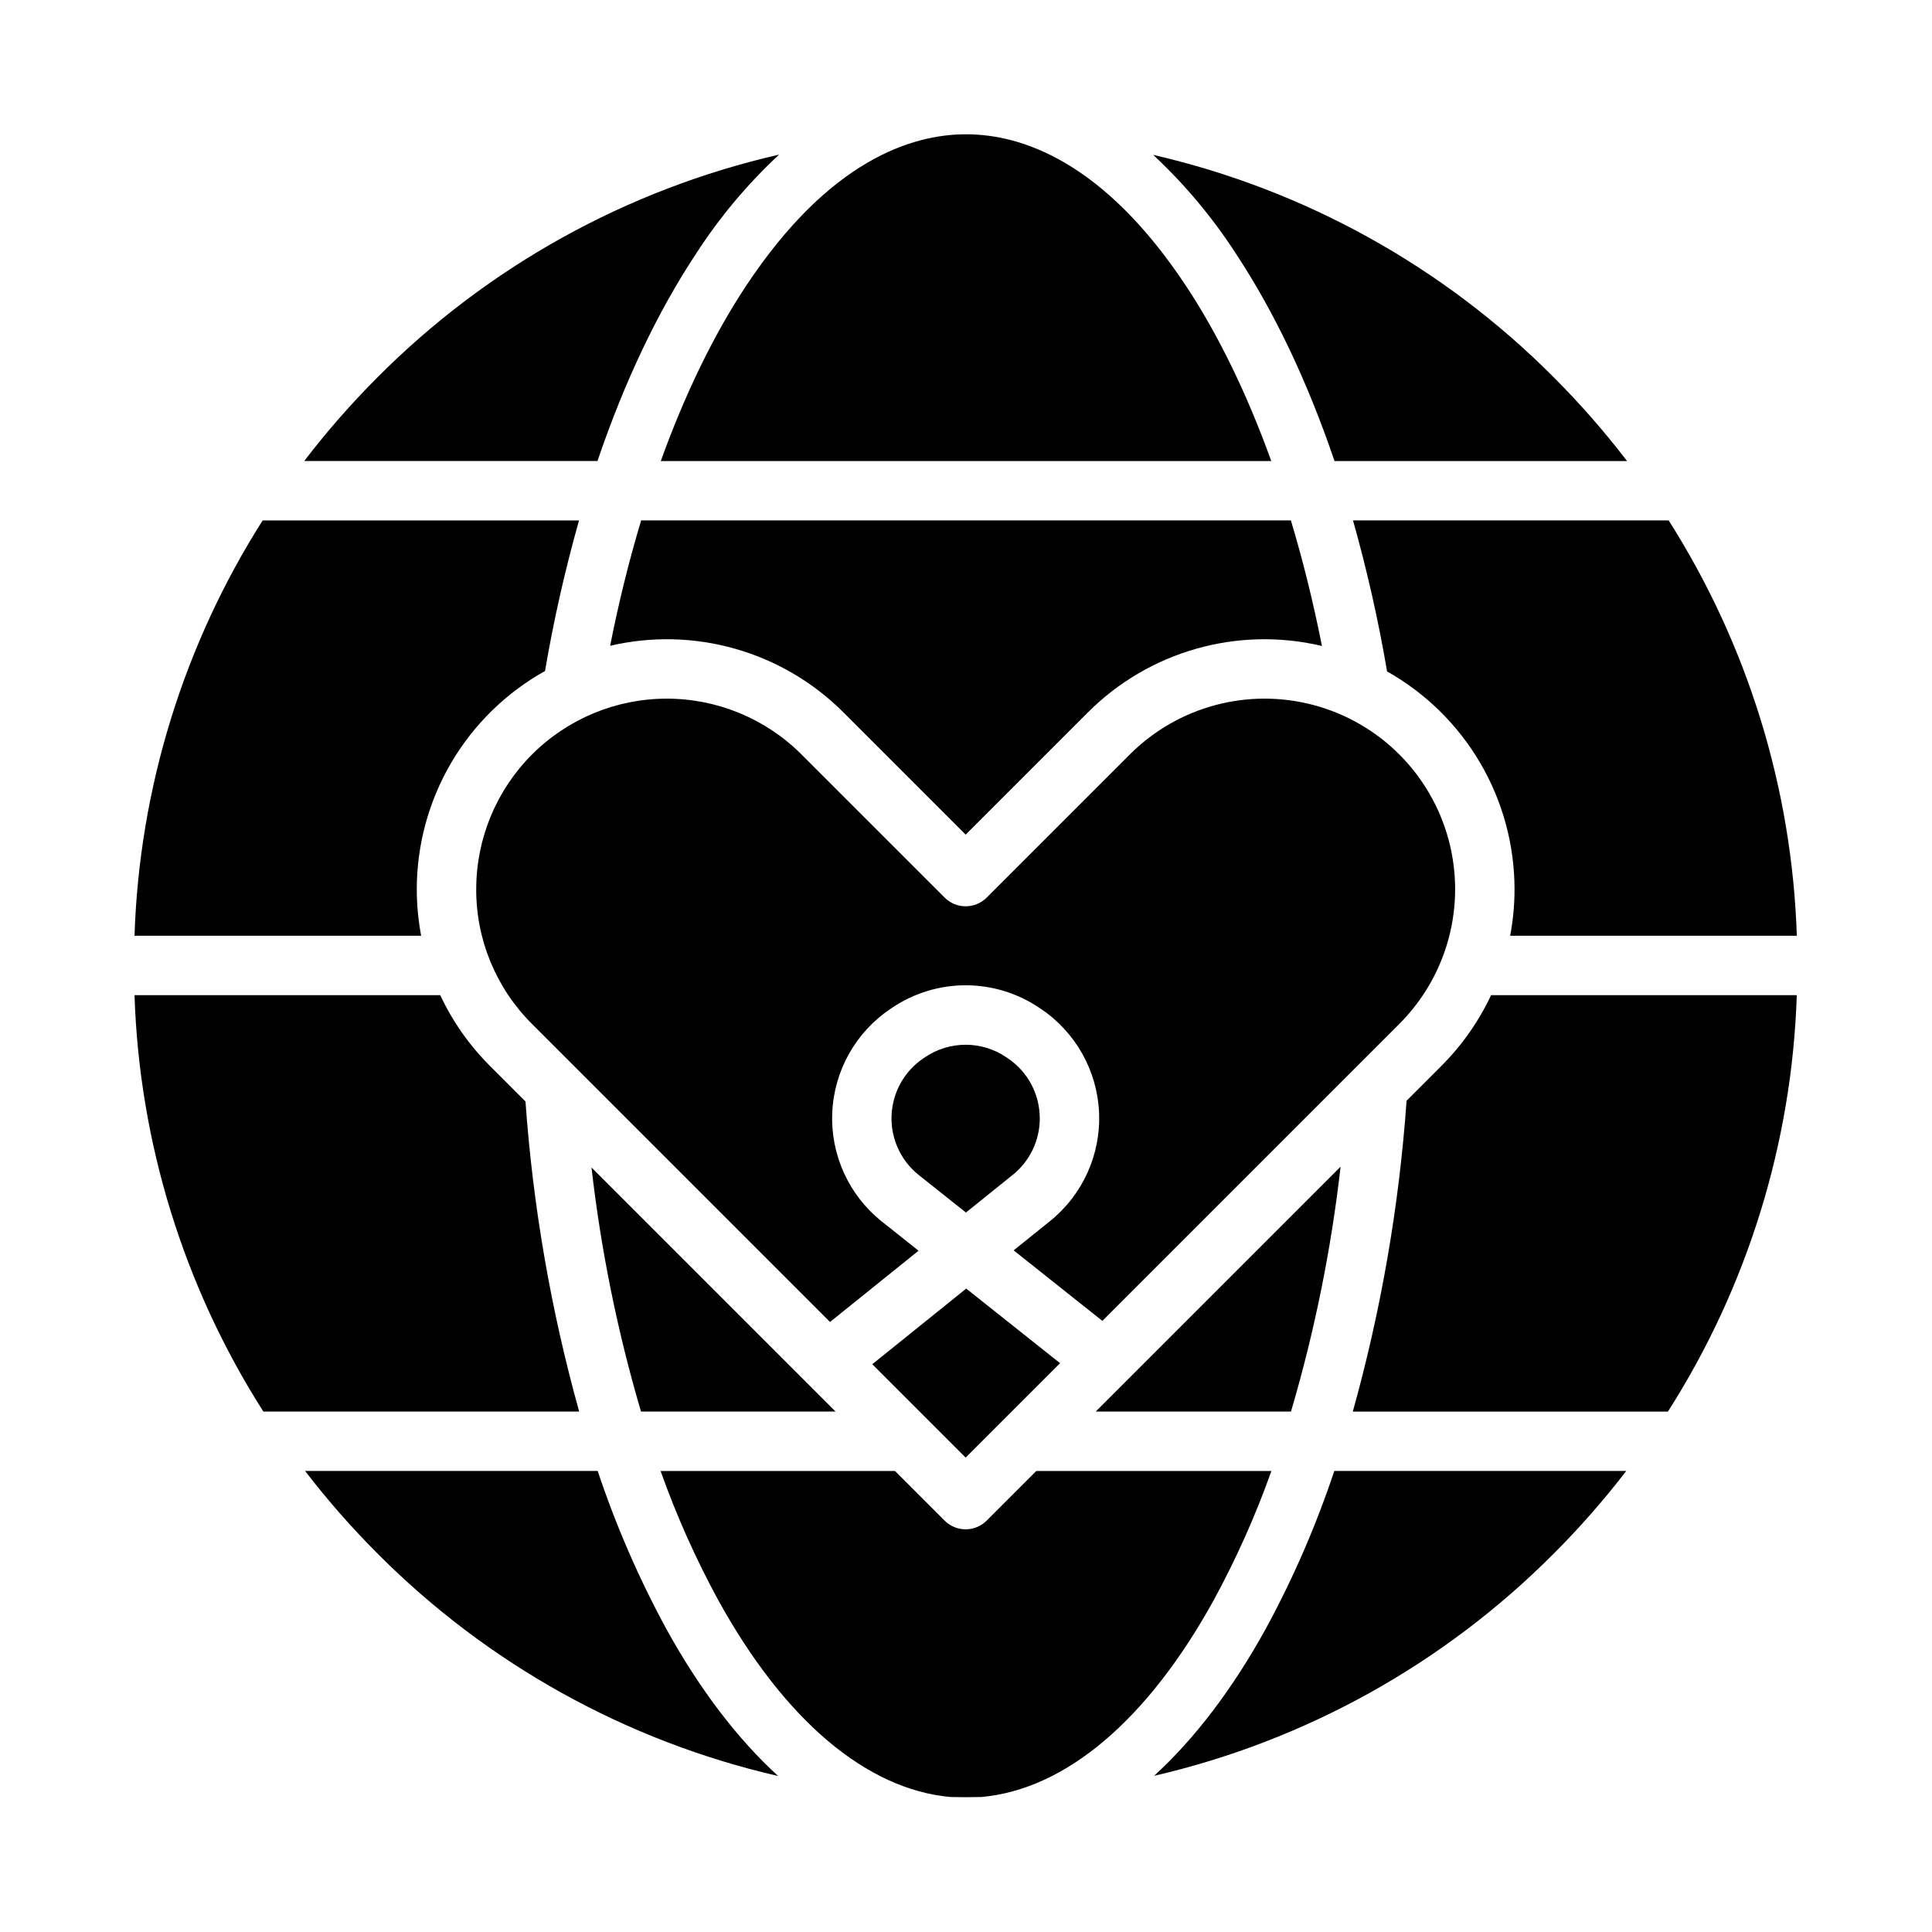
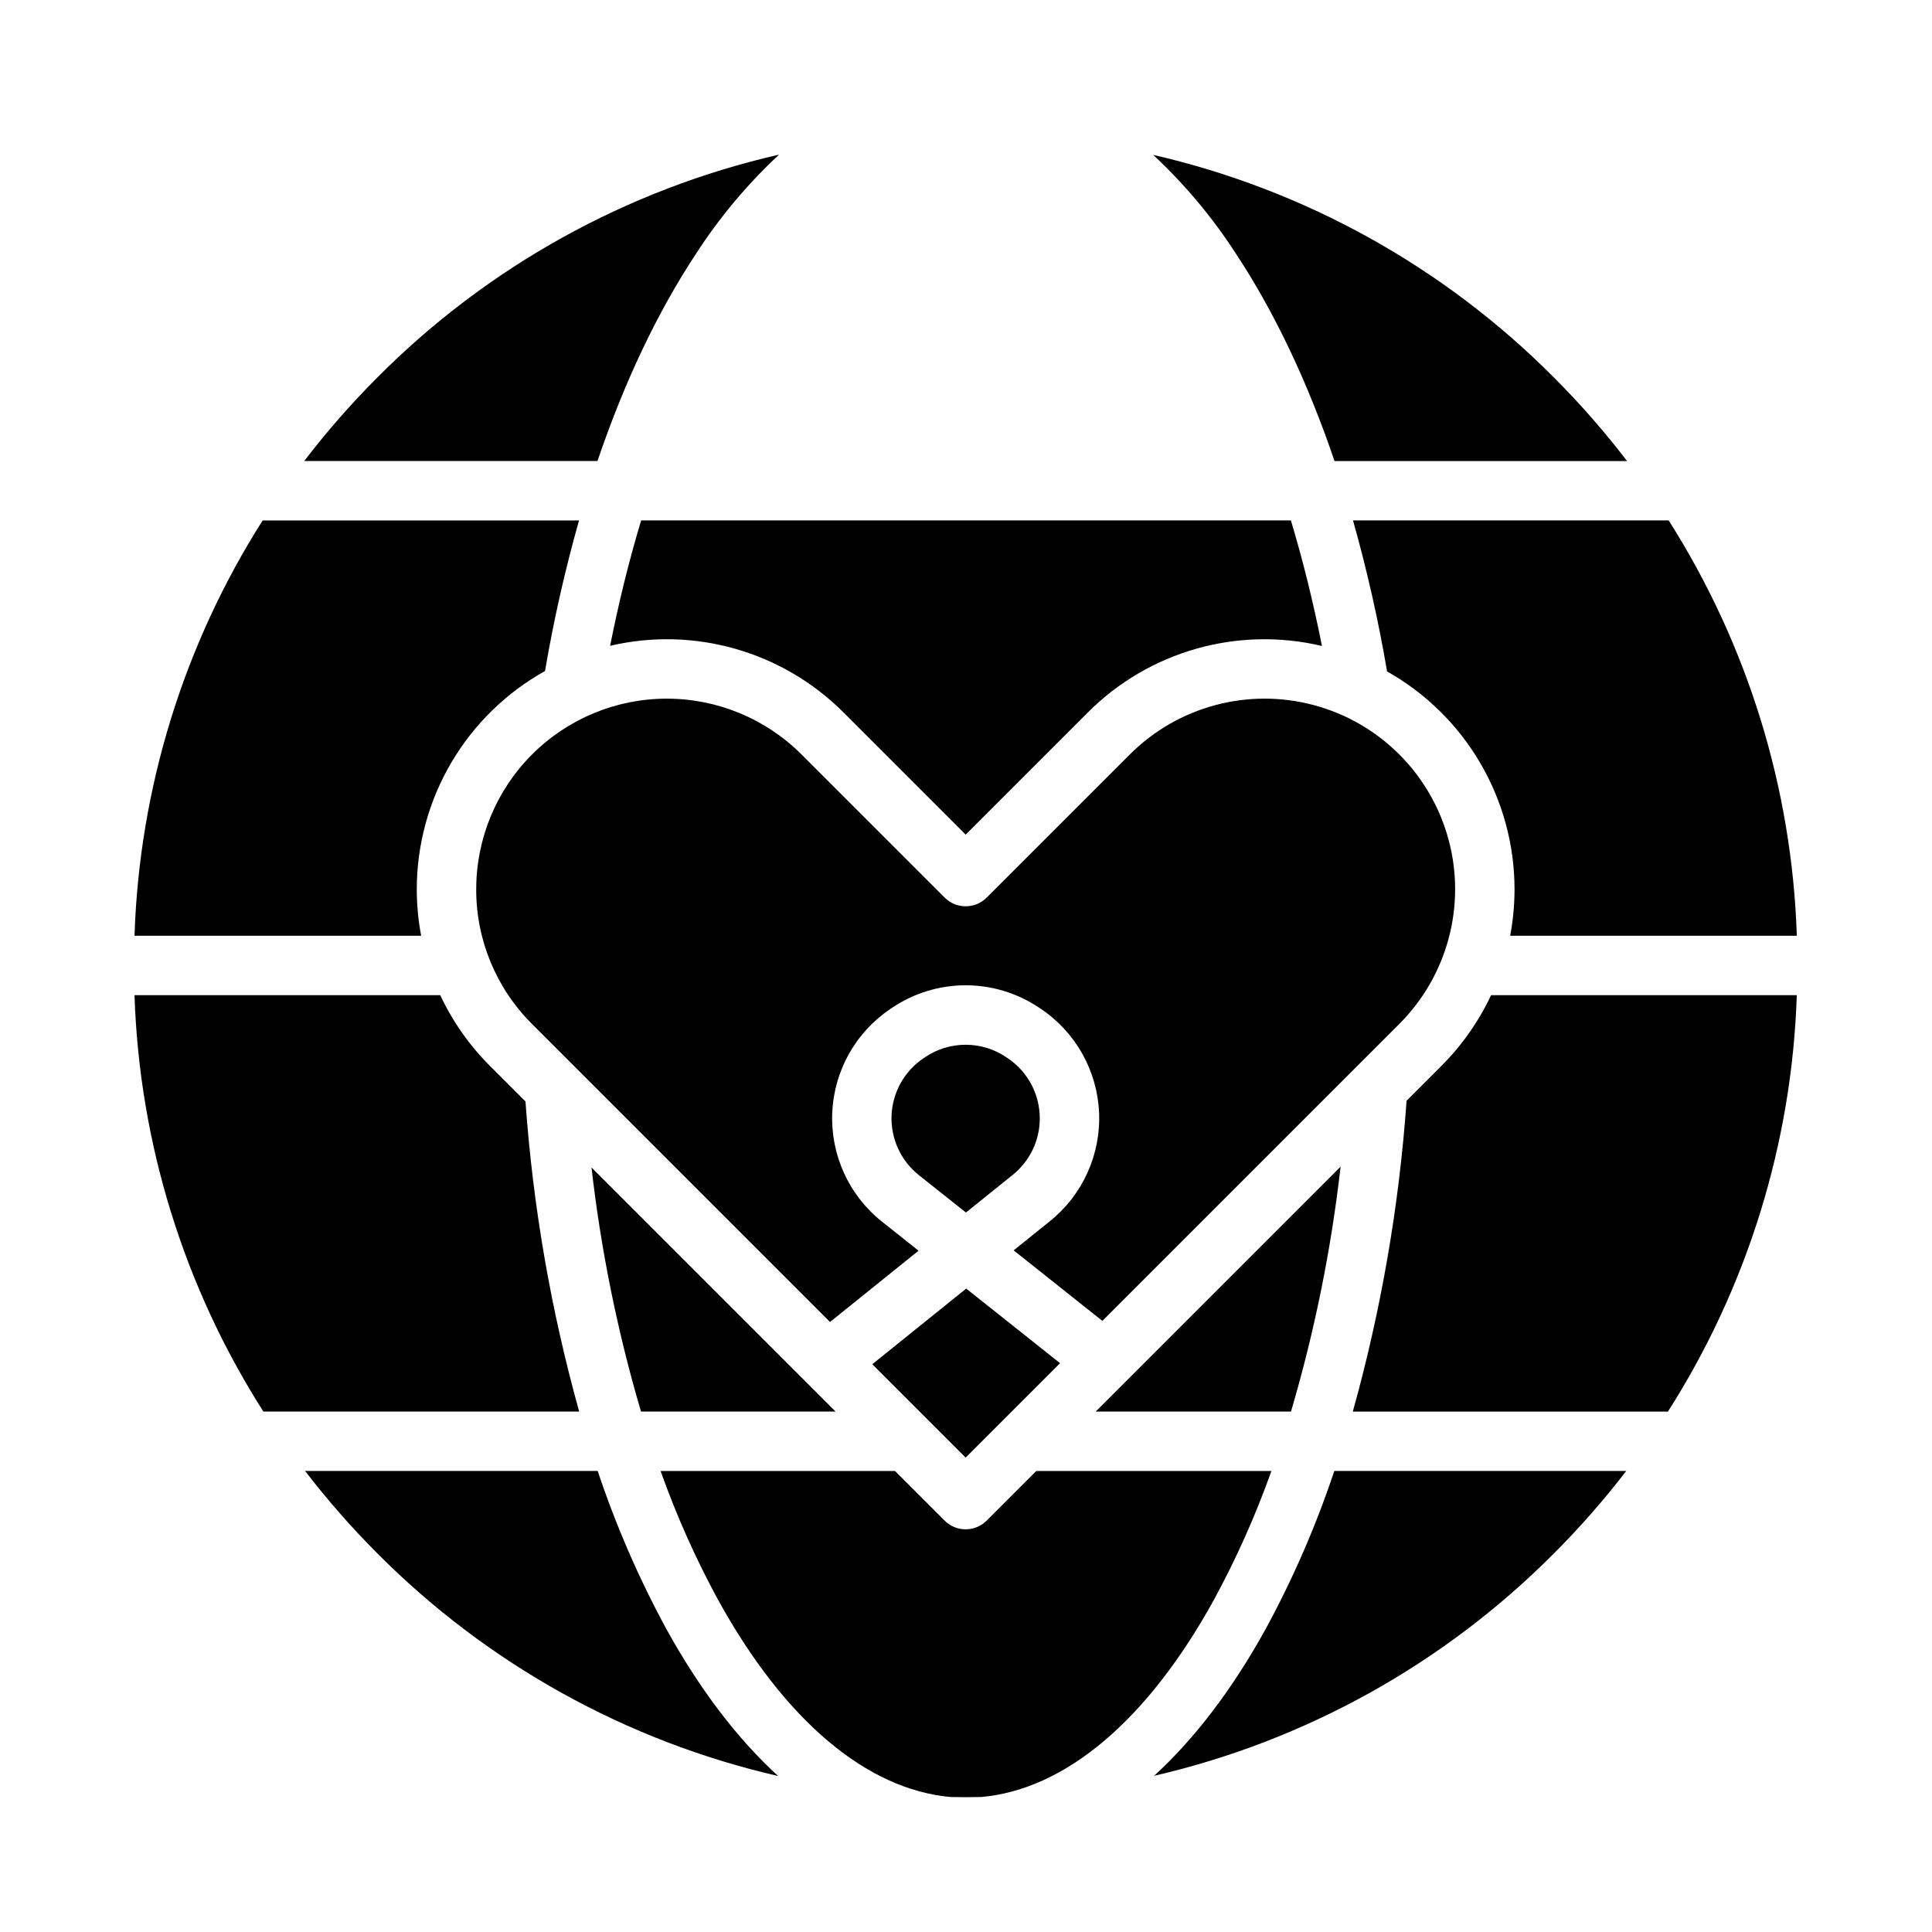
<svg xmlns="http://www.w3.org/2000/svg" fill="#000000" width="800px" height="800px" version="1.1" viewBox="144 144 512 512">
  <g>
    <path d="m620.17 407.73h-81.02c-3.273 6.973-7.734 13.324-13.188 18.766l-9.203 9.203c-1.969 27.871-6.742 55.473-14.25 82.383h83.512c21.07-33.055 32.867-71.172 34.148-110.35z" />
    <path d="m471.5 211.18c10.25 15.508 19.047 34.062 26.16 55h77.531-0.004c-5.977-7.812-12.465-15.219-19.418-22.18-29.125-29.27-65.93-49.707-106.17-58.957 8.348 7.777 15.703 16.555 21.902 26.137z" />
-     <path d="m319.11 266.18h161.79c-6.367-17.652-13.973-33.363-22.535-46.316-22-33.293-43.879-40.277-58.355-40.277-14.48 0-36.344 6.988-58.344 40.246-8.57 12.957-16.18 28.68-22.551 46.348z" />
    <path d="m297.49 518.08c-7.488-26.848-12.258-54.379-14.23-82.184l-9.402-9.402h-0.004c-5.449-5.441-9.914-11.793-13.184-18.766h-81.023c1.281 39.18 13.078 77.297 34.148 110.35z" />
    <path d="m328.52 211.14c6.207-9.594 13.578-18.379 21.941-26.164-40.336 9.223-77.234 29.684-106.42 59.016-6.953 6.957-13.441 14.367-19.418 22.18h77.715c7.117-20.953 15.918-39.516 26.18-55.031z" />
    <path d="m254.45 379.65c0.012-11.789 3.164-23.363 9.137-33.527 5.973-10.164 14.551-18.551 24.848-24.297 2.293-13.453 5.301-26.773 9.012-39.906h-83.84c-20.957 32.992-32.684 71-33.961 110.07h75.965c-0.766-4.066-1.156-8.195-1.16-12.336z" />
    <path d="m270.2 379.65c-0.035 13.402 5.289 26.258 14.789 35.711l78.977 78.977 23.457-18.887-9.758-7.758-0.004-0.004c-8.715-6.961-13.586-17.668-13.105-28.816 0.48-11.148 6.25-21.398 15.535-27.586l0.43-0.285h-0.004c5.738-3.84 12.488-5.891 19.395-5.891s13.652 2.051 19.391 5.891l0.43 0.285c9.277 6.188 15.047 16.43 15.531 27.57 0.484 11.141-4.375 21.844-13.082 28.812l-9.555 7.691 23.512 18.688 78.695-78.695h-0.004c12.758-12.758 17.742-31.352 13.07-48.777-4.668-17.426-18.281-31.039-35.707-35.707-17.426-4.672-36.02 0.312-48.777 13.07l-37.938 37.938v-0.004c-3.074 3.074-8.059 3.074-11.133 0l-37.934-37.93c-9.469-9.473-22.312-14.793-35.707-14.793s-26.238 5.32-35.711 14.793c-9.469 9.469-14.789 22.316-14.789 35.707z" />
    <path d="m419.55 440.38c0.004-6.43-3.207-12.43-8.562-15.988l-0.43-0.285h0.004c-3.156-2.113-6.863-3.238-10.66-3.238s-7.504 1.125-10.66 3.238l-0.43 0.285c-5.098 3.398-8.273 9.031-8.539 15.156-0.266 6.125 2.41 12.008 7.195 15.84l12.512 9.945 12.34-9.93c4.578-3.641 7.242-9.176 7.231-15.023z" />
    <path d="m499.27 453.18-64.895 64.895h51.75c6.25-21.211 10.648-42.926 13.145-64.895z" />
    <path d="m334.35 568.07c17.555 31.816 39.277 50.156 61.566 52.156 1.328 0.023 2.656 0.047 3.988 0.047 1.406 0 2.809-0.023 4.211-0.051 22.293-2.019 44.008-20.375 61.562-52.215 5.973-10.977 11.074-22.406 15.258-34.18h-62.312l-13.152 13.152c-3.074 3.074-8.059 3.074-11.133 0l-13.152-13.152h-62.125c4.191 11.797 9.301 23.246 15.289 34.242z" />
    <path d="m365.44 518.08-64.688-64.688c2.5 21.902 6.891 43.543 13.121 64.688z" />
    <path d="m367.54 332.81 32.375 32.375 32.375-32.375h-0.004c16.223-16.242 39.707-22.914 62.043-17.621-2.285-11.543-5.043-22.68-8.23-33.27h-172.19c-3.18 10.574-5.938 21.699-8.219 33.223 22.281-5.207 45.676 1.477 61.848 17.668z" />
    <path d="m399.91 530.28 25.02-25.02-24.875-19.77-24.891 20.043z" />
    <path d="m574.97 533.82h-77.363c-4.812 14.43-10.883 28.414-18.141 41.785-8.855 16.062-18.848 29.152-29.609 39h0.004c40.141-9.277 76.848-29.691 105.91-58.895 6.871-6.871 13.285-14.184 19.203-21.891z" />
    <path d="m511.59 321.94c10.238 5.762 18.762 14.141 24.699 24.281 5.934 10.141 9.066 21.676 9.078 33.426-0.004 4.141-0.391 8.27-1.156 12.336h75.965c-1.277-39.066-13.008-77.074-33.965-110.07h-83.652c3.719 13.172 6.731 26.531 9.031 40.023z" />
    <path d="m244.05 555.71c29.121 29.266 65.926 49.703 106.16 58.953-10.77-9.84-20.77-22.926-29.637-38.996-7.273-13.391-13.355-27.395-18.18-41.848h-77.543c5.918 7.707 12.332 15.02 19.199 21.891z" />
  </g>
</svg>